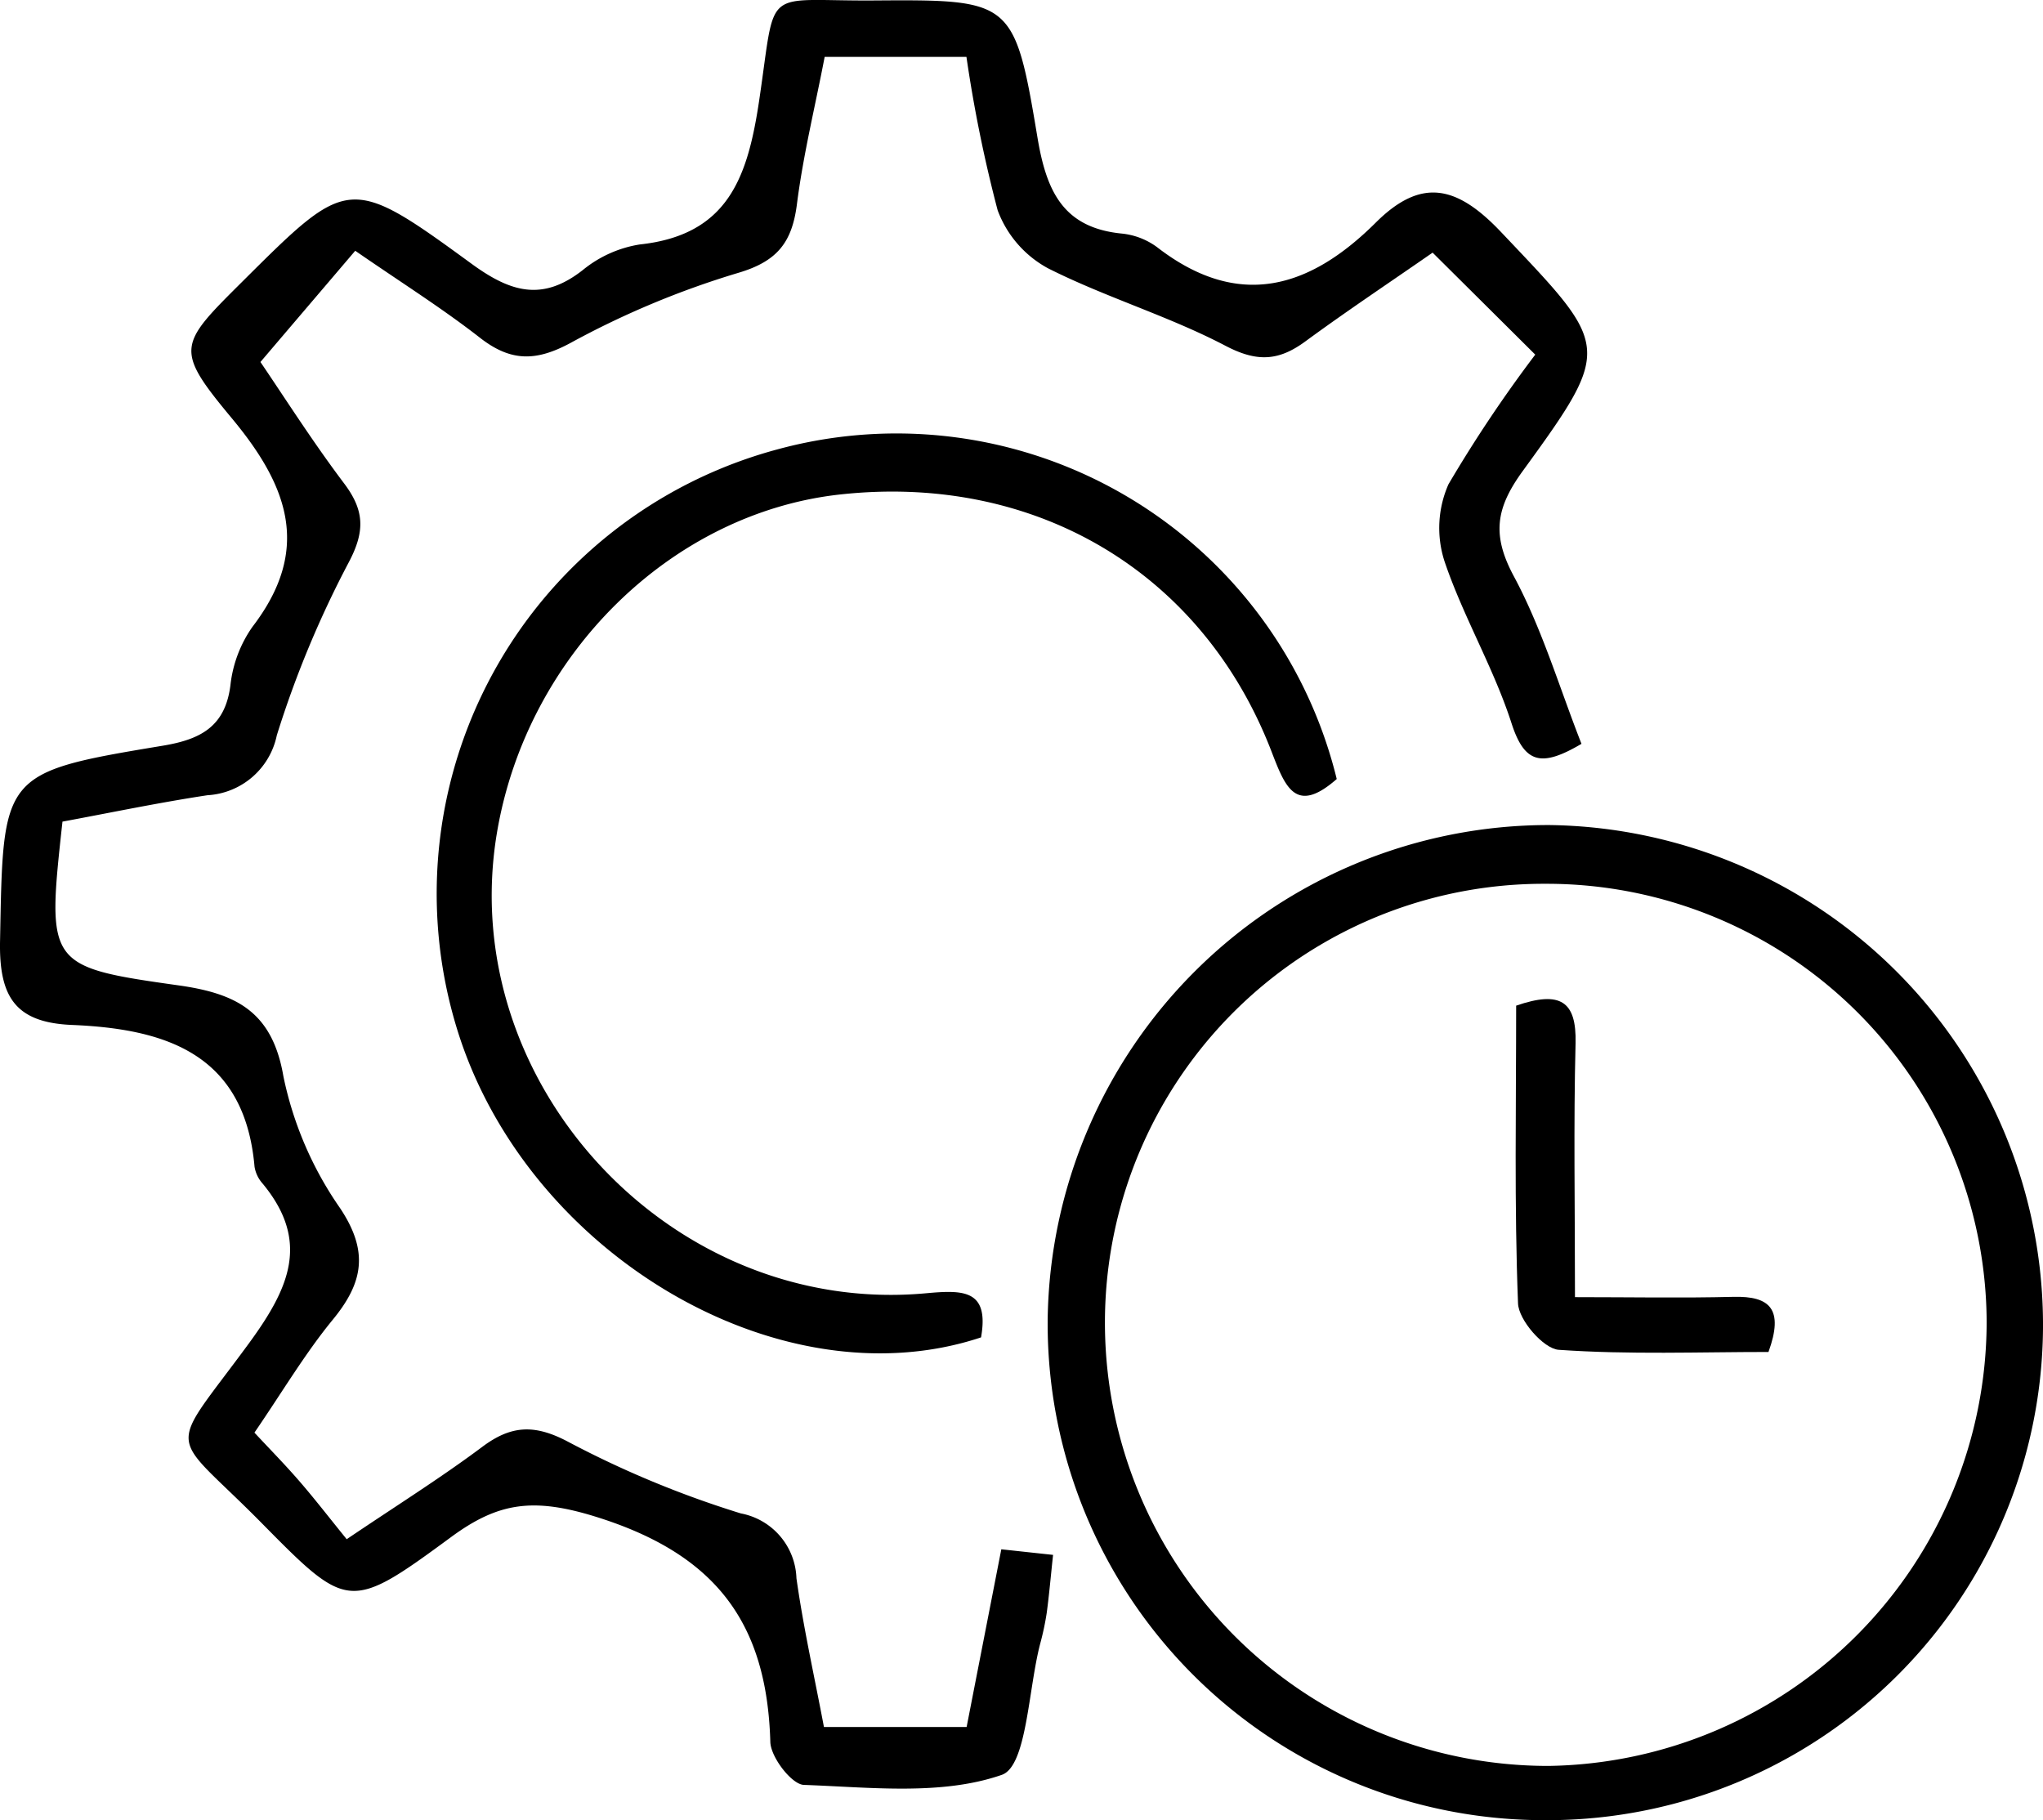
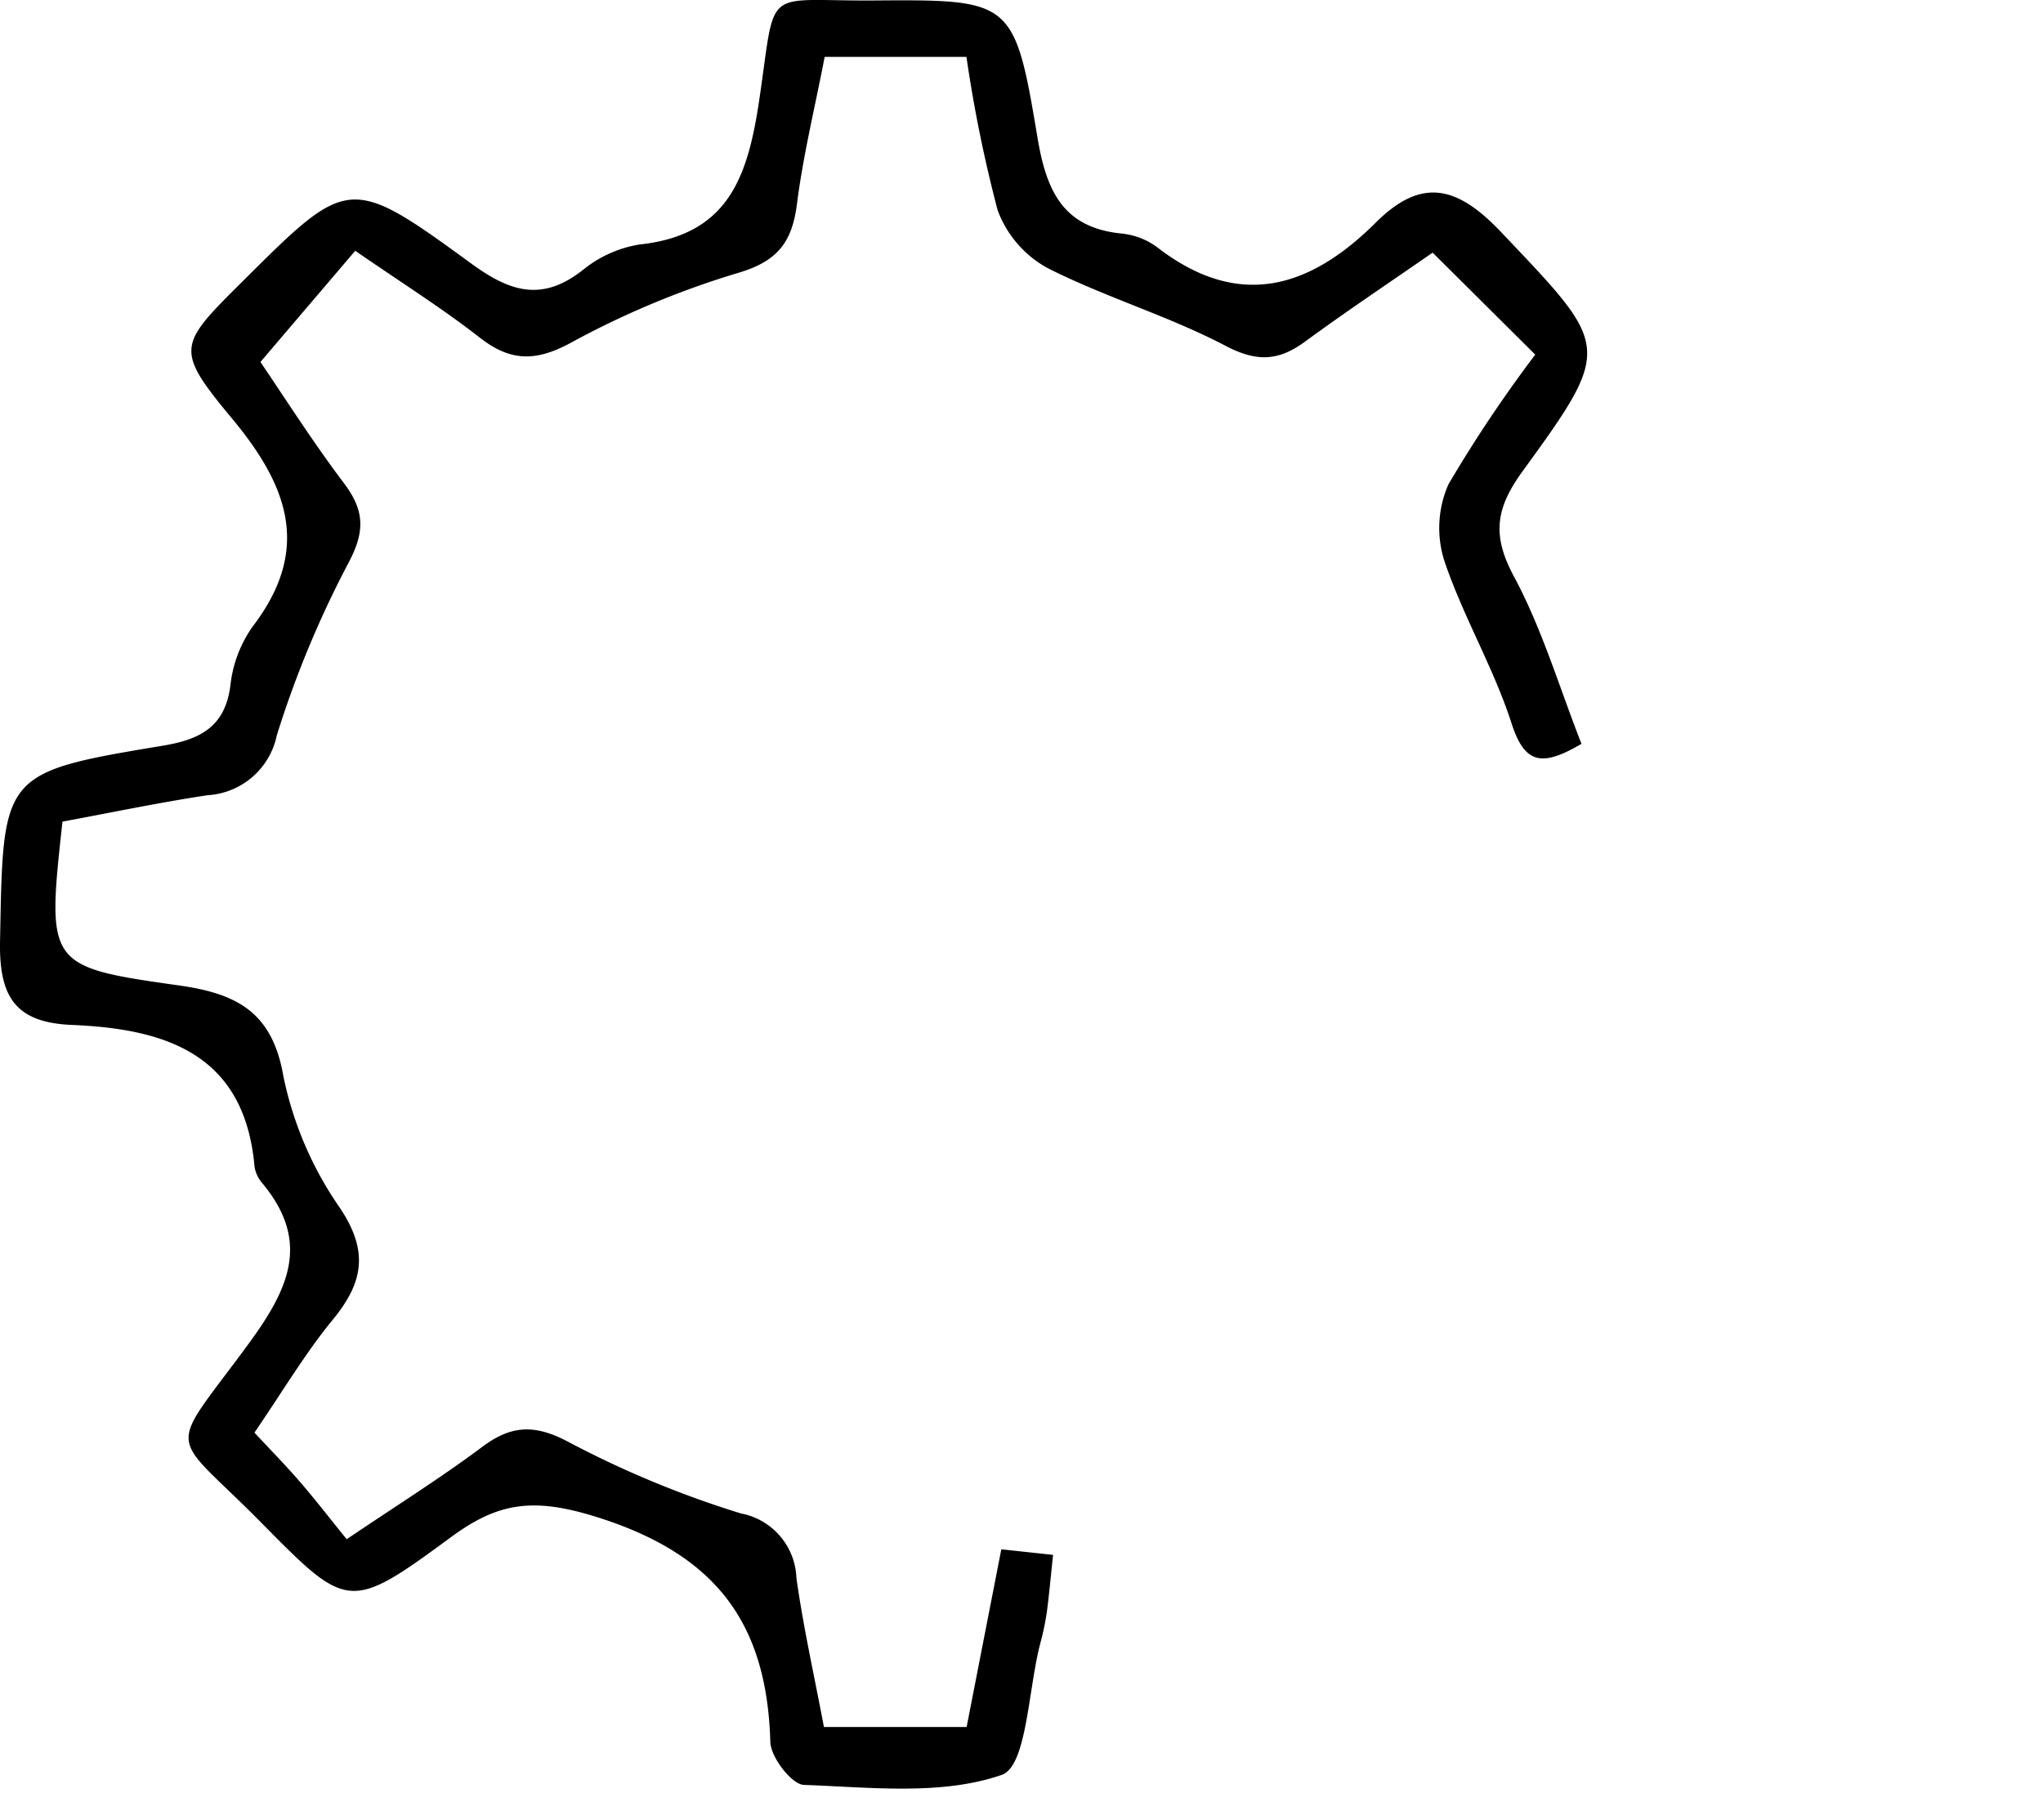
<svg xmlns="http://www.w3.org/2000/svg" width="128.681" height="114.64" viewBox="0 0 128.681 114.64">
  <g transform="translate(-565.501 -2422.999)">
    <path d="M44.46,2.618H35.529c-.6,3.13-1.354,6.183-1.747,9.28-.308,2.4-1.231,3.6-3.716,4.328a54.945,54.945,0,0,0-10.541,4.406c-2.2,1.187-3.779,1.176-5.708-.326-2.392-1.866-4.974-3.486-7.855-5.478-1.917,2.251-3.846,4.51-5.971,7.006C1.5,24.051,3.27,26.84,5.25,29.466c1.283,1.695,1.35,3,.312,4.97a64.331,64.331,0,0,0-4.54,10.912A4.74,4.74,0,0,1-3.347,49.12c-3.1.471-6.175,1.116-9.131,1.662-.987,9.02-1.005,9.142,7.292,10.311,3.631.508,5.923,1.636,6.624,5.734a22.424,22.424,0,0,0,3.575,8.308c1.81,2.722,1.454,4.677-.46,7.01C2.8,84.28,1.378,86.691-.387,89.265c.953,1.024,1.936,2.021,2.848,3.078.953,1.1,1.843,2.255,2.963,3.635,3.175-2.144,5.938-3.872,8.542-5.819,1.814-1.357,3.279-1.435,5.374-.334a62.808,62.808,0,0,0,10.912,4.529,4.3,4.3,0,0,1,3.5,4.083c.438,3.108,1.131,6.183,1.732,9.369h8.987c.731-3.75,1.435-7.347,2.185-11.193,1.068.115,2.047.223,3.26.352-.145,1.346-.245,2.507-.4,3.657a17.522,17.522,0,0,1-.412,1.94c-.753,2.882-.842,7.707-2.414,8.256-3.787,1.32-8.278.783-12.473.634-.764-.03-2.081-1.739-2.11-2.7-.211-7.51-3.434-11.842-11.008-14.194-3.928-1.217-6.123-.9-9.087,1.276-6.4,4.707-6.52,4.625-11.935-.864-5.938-6.02-6.075-4.15-.79-11.357C1.8,80.167,3.14,77.226.132,73.583A2.1,2.1,0,0,1-.38,72.523C-1,65.394-6,63.833-11.881,63.588c-3.564-.148-4.6-1.765-4.529-5.293.2-10.548.041-10.6,10.285-12.3C-3.781,45.6-2.231,44.8-1.9,42.2A7.883,7.883,0,0,1-.514,38.516c3.731-4.866,2.27-8.857-1.309-13.152-3.624-4.358-3.342-4.6.7-8.619,6.643-6.609,6.72-6.713,14.409-1.1,2.466,1.8,4.465,2.392,7.006.4a7.539,7.539,0,0,1,3.583-1.613c5.612-.6,6.821-4.287,7.54-9.142,1.079-7.269.13-6.175,7.214-6.227,8.7-.059,8.857-.041,10.307,8.645.564,3.371,1.617,5.678,5.322,6.038a4.5,4.5,0,0,1,2.2.849c5.118,3.965,9.595,2.63,13.786-1.543,2.856-2.841,5.092-2.351,7.885.593,6.847,7.225,7.114,7.158,1.376,15.047-1.706,2.344-1.966,4.035-.564,6.643,1.78,3.312,2.863,7,4.258,10.548-2.526,1.487-3.586,1.25-4.41-1.306-1.127-3.49-3.049-6.724-4.221-10.2a6.811,6.811,0,0,1,.252-4.84,84.889,84.889,0,0,1,5.467-8.167c-2.185-2.173-4.217-4.191-6.465-6.424-2.648,1.84-5.378,3.657-8.019,5.593-1.673,1.228-3.03,1.317-5.011.282-3.6-1.888-7.57-3.06-11.2-4.892a6.872,6.872,0,0,1-3.167-3.653A87.088,87.088,0,0,1,44.46,2.618" transform="translate(581.914 2423.965)" />
-     <path d="M22.885,45.775A31.264,31.264,0,0,1-8.448,14.19,31.561,31.561,0,0,1,23.13-16.9,31.5,31.5,0,0,1,54.244,14.631,31.216,31.216,0,0,1,22.885,45.775M22.911-13.2A27.635,27.635,0,0,0-4.842,14.413,27.917,27.917,0,0,0,23.1,42.359,28.013,28.013,0,0,0,50.694,14.424,27.709,27.709,0,0,0,22.911-13.2" transform="translate(639.939 2491.863)" />
-     <path d="M25.052,41.579C12.357,45.8-3.717,36.25-8,22.007A28.974,28.974,0,0,1,12.2-14.343,28.549,28.549,0,0,1,47.454,6.412C44.843,8.7,44.2,6.89,43.326,4.628,38.953-6.651,28.45-12.841,16.207-11.513,5.555-10.36-3.539-1.422-5.435,9.761-8.109,25.546,5.547,40.277,21.592,38.8c2.322-.211,3.987-.245,3.46,2.774" transform="translate(602.243 2465.652)" />
-     <path d="M.023.3C2.819-.664,3.828.03,3.765,2.659c-.13,5.126-.037,10.262-.037,16,3.509,0,6.75.063,9.988-.019,2.3-.056,3.179.775,2.2,3.472-4.336,0-8.8.174-13.222-.137C1.744,21.9.182,20.106.141,19.056-.1,12.881.023,6.691.023.3" transform="translate(660.975 2486.038)" />
  </g>
</svg>